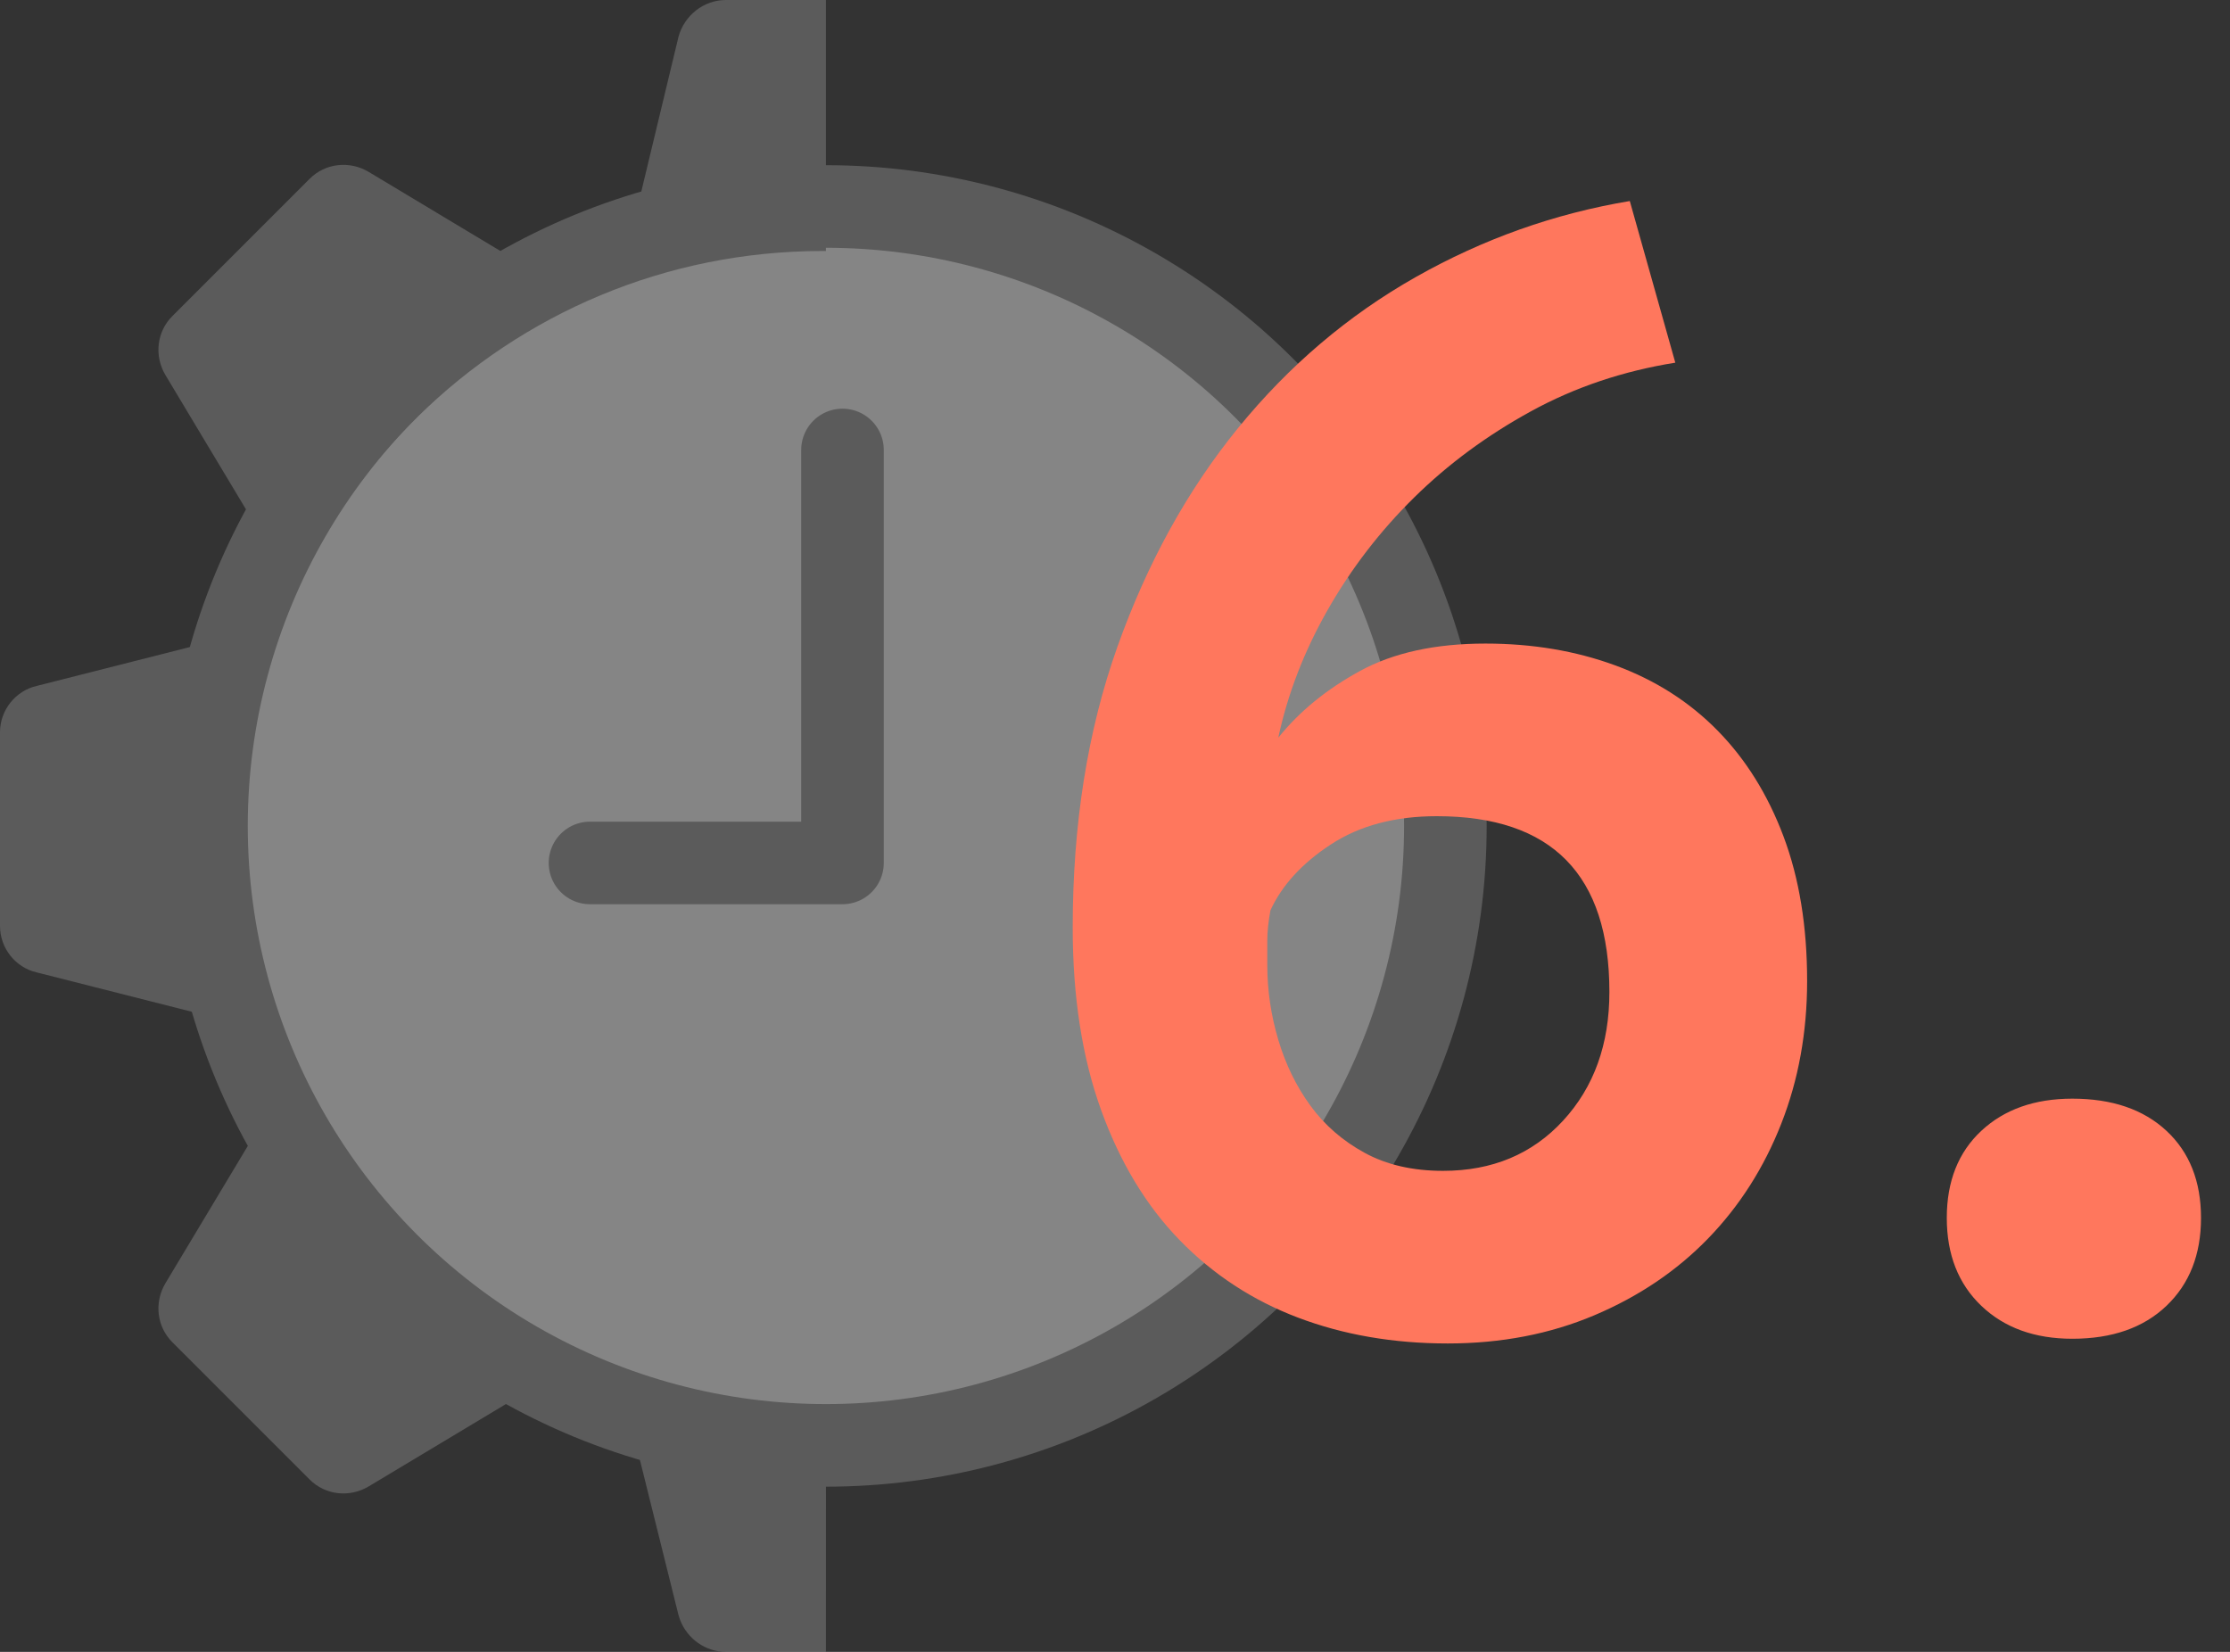
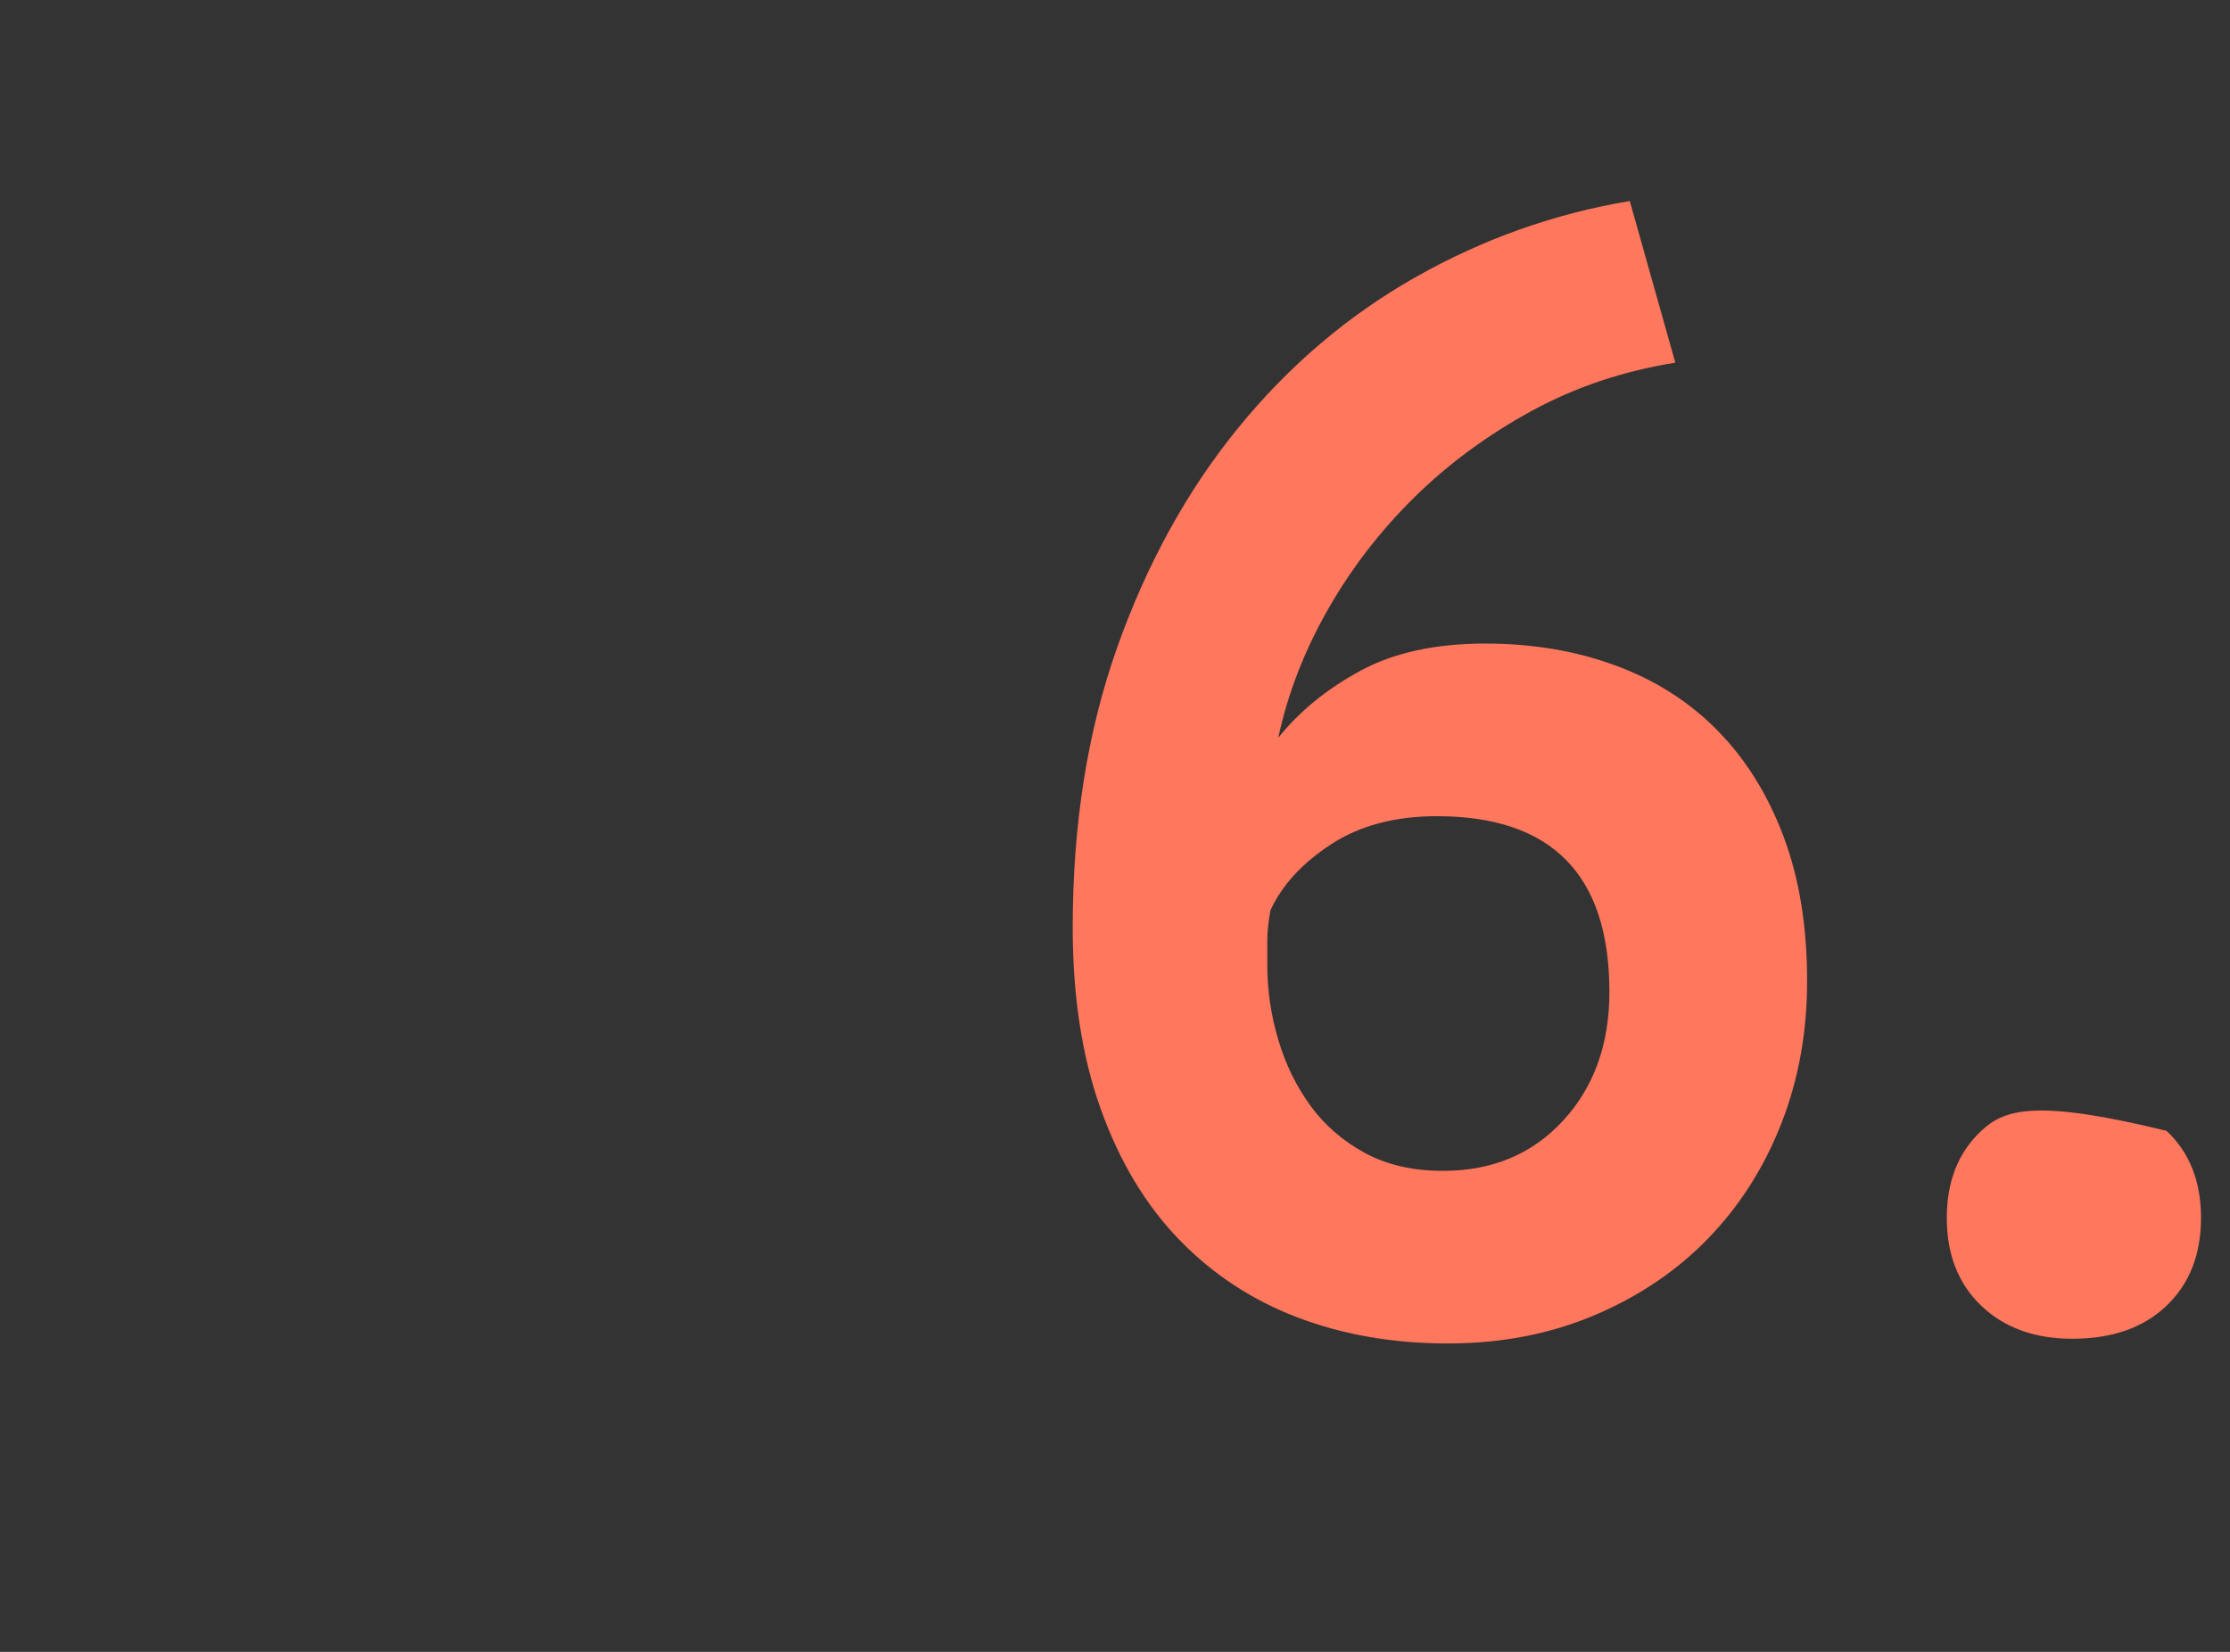
<svg xmlns="http://www.w3.org/2000/svg" width="54px" height="40px" viewBox="0 0 54 40" version="1.1">
  <rect x="0" y="0" width="54" height="40" fill="#333333" stroke="none" />
  <title>883E2701-E434-45C9-8212-547377A985DC</title>
  <g id="Desktop-1920-px" stroke="none" stroke-width="1" fill="none" fill-rule="evenodd">
    <g id="Главная-4-5" transform="translate(-667, -7731)">
      <g id="Group-18" transform="translate(352, 7598)">
        <g id="Group-11-Copy-3" transform="translate(315, 133)">
          <g id="icon-6" transform="translate(-0, 0)">
            <g opacity="0.4" transform="translate(-0, 0)">
              <g id="Group-26-Copy" transform="translate(5, 5)" stroke="#979797" stroke-width="2">
-                 <circle id="Oval" fill="#FFFFFF" cx="15" cy="15" r="15" />
-                 <polyline id="Path-14" stroke-linecap="round" stroke-linejoin="round" points="9.287 15.896 15.401 15.896 15.401 5.896" />
-               </g>
+                 </g>
              <g id="settings" transform="translate(-0, 0)" fill="#979797" fill-rule="nonzero">
-                 <path d="M20,0 L20,6.079 L19.922,6.078 C12.298,6.078 6.092,12.182 5.925,19.766 L5.922,20.078 C5.922,27.806 12.194,34.078 19.922,34.078 C19.948,34.078 19.975,34.078 20.001,34.078 L20,40 L17.578,40 C17.081,40 16.643,39.68 16.468,39.226 L16.43,39.109 L15.305,34.586 C14.484,34.328 13.688,34 12.914,33.602 L12.914,33.602 L8.93,35.992 C8.461,36.273 7.875,36.203 7.5,35.828 L7.5,35.828 L4.172,32.5 C3.797,32.125 3.727,31.539 4.008,31.07 L4.008,31.07 L6.398,27.086 C6,26.312 5.672,25.516 5.414,24.695 L5.414,24.695 L0.891,23.547 C0.375,23.43 0,22.961 0,22.422 L0,22.422 L0,17.734 C0,17.195 0.375,16.727 0.891,16.609 L0.891,16.609 L5.414,15.461 C5.672,14.641 6,13.844 6.398,13.07 L6.398,13.07 L4.008,9.086 C3.727,8.617 3.797,8.031 4.172,7.656 L4.172,7.656 L7.5,4.328 C7.875,3.953 8.461,3.883 8.93,4.164 L8.93,4.164 L12.914,6.555 C13.688,6.156 14.484,5.828 15.305,5.57 L15.305,5.57 L16.43,0.891 C16.57,0.375 17.039,0 17.578,0 L17.578,0 L20,0 Z" id="Combined-Shape" />
-               </g>
+                 </g>
            </g>
-             <path d="M35.058,32.532 C36.35,32.532 37.534,32.304 38.611,31.848 C39.688,31.392 40.606,30.771 41.366,29.986 C42.126,29.201 42.715,28.276 43.133,27.212 C43.551,26.148 43.76,24.995 43.76,23.754 C43.76,22.437 43.57,21.271 43.19,20.258 C42.81,19.245 42.278,18.39 41.594,17.693 C40.91,16.996 40.087,16.471 39.124,16.116 C38.161,15.761 37.11,15.584 35.97,15.584 C34.754,15.584 33.741,15.806 32.93,16.249 C32.119,16.692 31.461,17.231 30.954,17.864 C31.182,16.8 31.581,15.768 32.151,14.767 C32.721,13.766 33.418,12.861 34.241,12.05 C35.064,11.239 36.008,10.543 37.072,9.96 C38.136,9.377 39.301,8.985 40.568,8.782 L40.568,8.782 L39.466,4.868 C37.642,5.172 35.913,5.786 34.279,6.711 C32.645,7.636 31.214,8.852 29.985,10.359 C28.756,11.866 27.781,13.633 27.059,15.66 C26.337,17.687 25.976,19.954 25.976,22.462 C25.976,24.134 26.204,25.603 26.66,26.87 C27.116,28.137 27.749,29.188 28.56,30.024 C29.371,30.86 30.327,31.487 31.429,31.905 C32.531,32.323 33.741,32.532 35.058,32.532 Z M34.944,28.352 C34.209,28.352 33.576,28.206 33.044,27.915 C32.512,27.624 32.075,27.244 31.733,26.775 C31.391,26.306 31.131,25.774 30.954,25.179 C30.777,24.584 30.688,23.982 30.688,23.374 L30.688,23.374 L30.688,22.766 C30.688,22.563 30.713,22.323 30.764,22.044 C31.043,21.436 31.53,20.904 32.227,20.448 C32.924,19.992 33.779,19.764 34.792,19.764 C37.579,19.764 38.972,21.183 38.972,24.02 C38.972,25.287 38.598,26.325 37.851,27.136 C37.104,27.947 36.135,28.352 34.944,28.352 Z M50.182,32.418 C51.145,32.418 51.905,32.152 52.462,31.62 C53.019,31.088 53.298,30.379 53.298,29.492 C53.298,28.605 53.019,27.902 52.462,27.383 C51.905,26.864 51.145,26.604 50.182,26.604 C49.27,26.604 48.535,26.864 47.978,27.383 C47.421,27.902 47.142,28.605 47.142,29.492 C47.142,30.379 47.421,31.088 47.978,31.62 C48.535,32.152 49.27,32.418 50.182,32.418 Z" id="6." fill="#FF775D" fill-rule="nonzero" />
+             <path d="M35.058,32.532 C36.35,32.532 37.534,32.304 38.611,31.848 C39.688,31.392 40.606,30.771 41.366,29.986 C42.126,29.201 42.715,28.276 43.133,27.212 C43.551,26.148 43.76,24.995 43.76,23.754 C43.76,22.437 43.57,21.271 43.19,20.258 C42.81,19.245 42.278,18.39 41.594,17.693 C40.91,16.996 40.087,16.471 39.124,16.116 C38.161,15.761 37.11,15.584 35.97,15.584 C34.754,15.584 33.741,15.806 32.93,16.249 C32.119,16.692 31.461,17.231 30.954,17.864 C31.182,16.8 31.581,15.768 32.151,14.767 C32.721,13.766 33.418,12.861 34.241,12.05 C35.064,11.239 36.008,10.543 37.072,9.96 C38.136,9.377 39.301,8.985 40.568,8.782 L40.568,8.782 L39.466,4.868 C37.642,5.172 35.913,5.786 34.279,6.711 C32.645,7.636 31.214,8.852 29.985,10.359 C28.756,11.866 27.781,13.633 27.059,15.66 C26.337,17.687 25.976,19.954 25.976,22.462 C25.976,24.134 26.204,25.603 26.66,26.87 C27.116,28.137 27.749,29.188 28.56,30.024 C29.371,30.86 30.327,31.487 31.429,31.905 C32.531,32.323 33.741,32.532 35.058,32.532 Z M34.944,28.352 C34.209,28.352 33.576,28.206 33.044,27.915 C32.512,27.624 32.075,27.244 31.733,26.775 C31.391,26.306 31.131,25.774 30.954,25.179 C30.777,24.584 30.688,23.982 30.688,23.374 L30.688,23.374 L30.688,22.766 C30.688,22.563 30.713,22.323 30.764,22.044 C31.043,21.436 31.53,20.904 32.227,20.448 C32.924,19.992 33.779,19.764 34.792,19.764 C37.579,19.764 38.972,21.183 38.972,24.02 C38.972,25.287 38.598,26.325 37.851,27.136 C37.104,27.947 36.135,28.352 34.944,28.352 Z M50.182,32.418 C51.145,32.418 51.905,32.152 52.462,31.62 C53.019,31.088 53.298,30.379 53.298,29.492 C53.298,28.605 53.019,27.902 52.462,27.383 C49.27,26.604 48.535,26.864 47.978,27.383 C47.421,27.902 47.142,28.605 47.142,29.492 C47.142,30.379 47.421,31.088 47.978,31.62 C48.535,32.152 49.27,32.418 50.182,32.418 Z" id="6." fill="#FF775D" fill-rule="nonzero" />
          </g>
        </g>
      </g>
    </g>
  </g>
</svg>